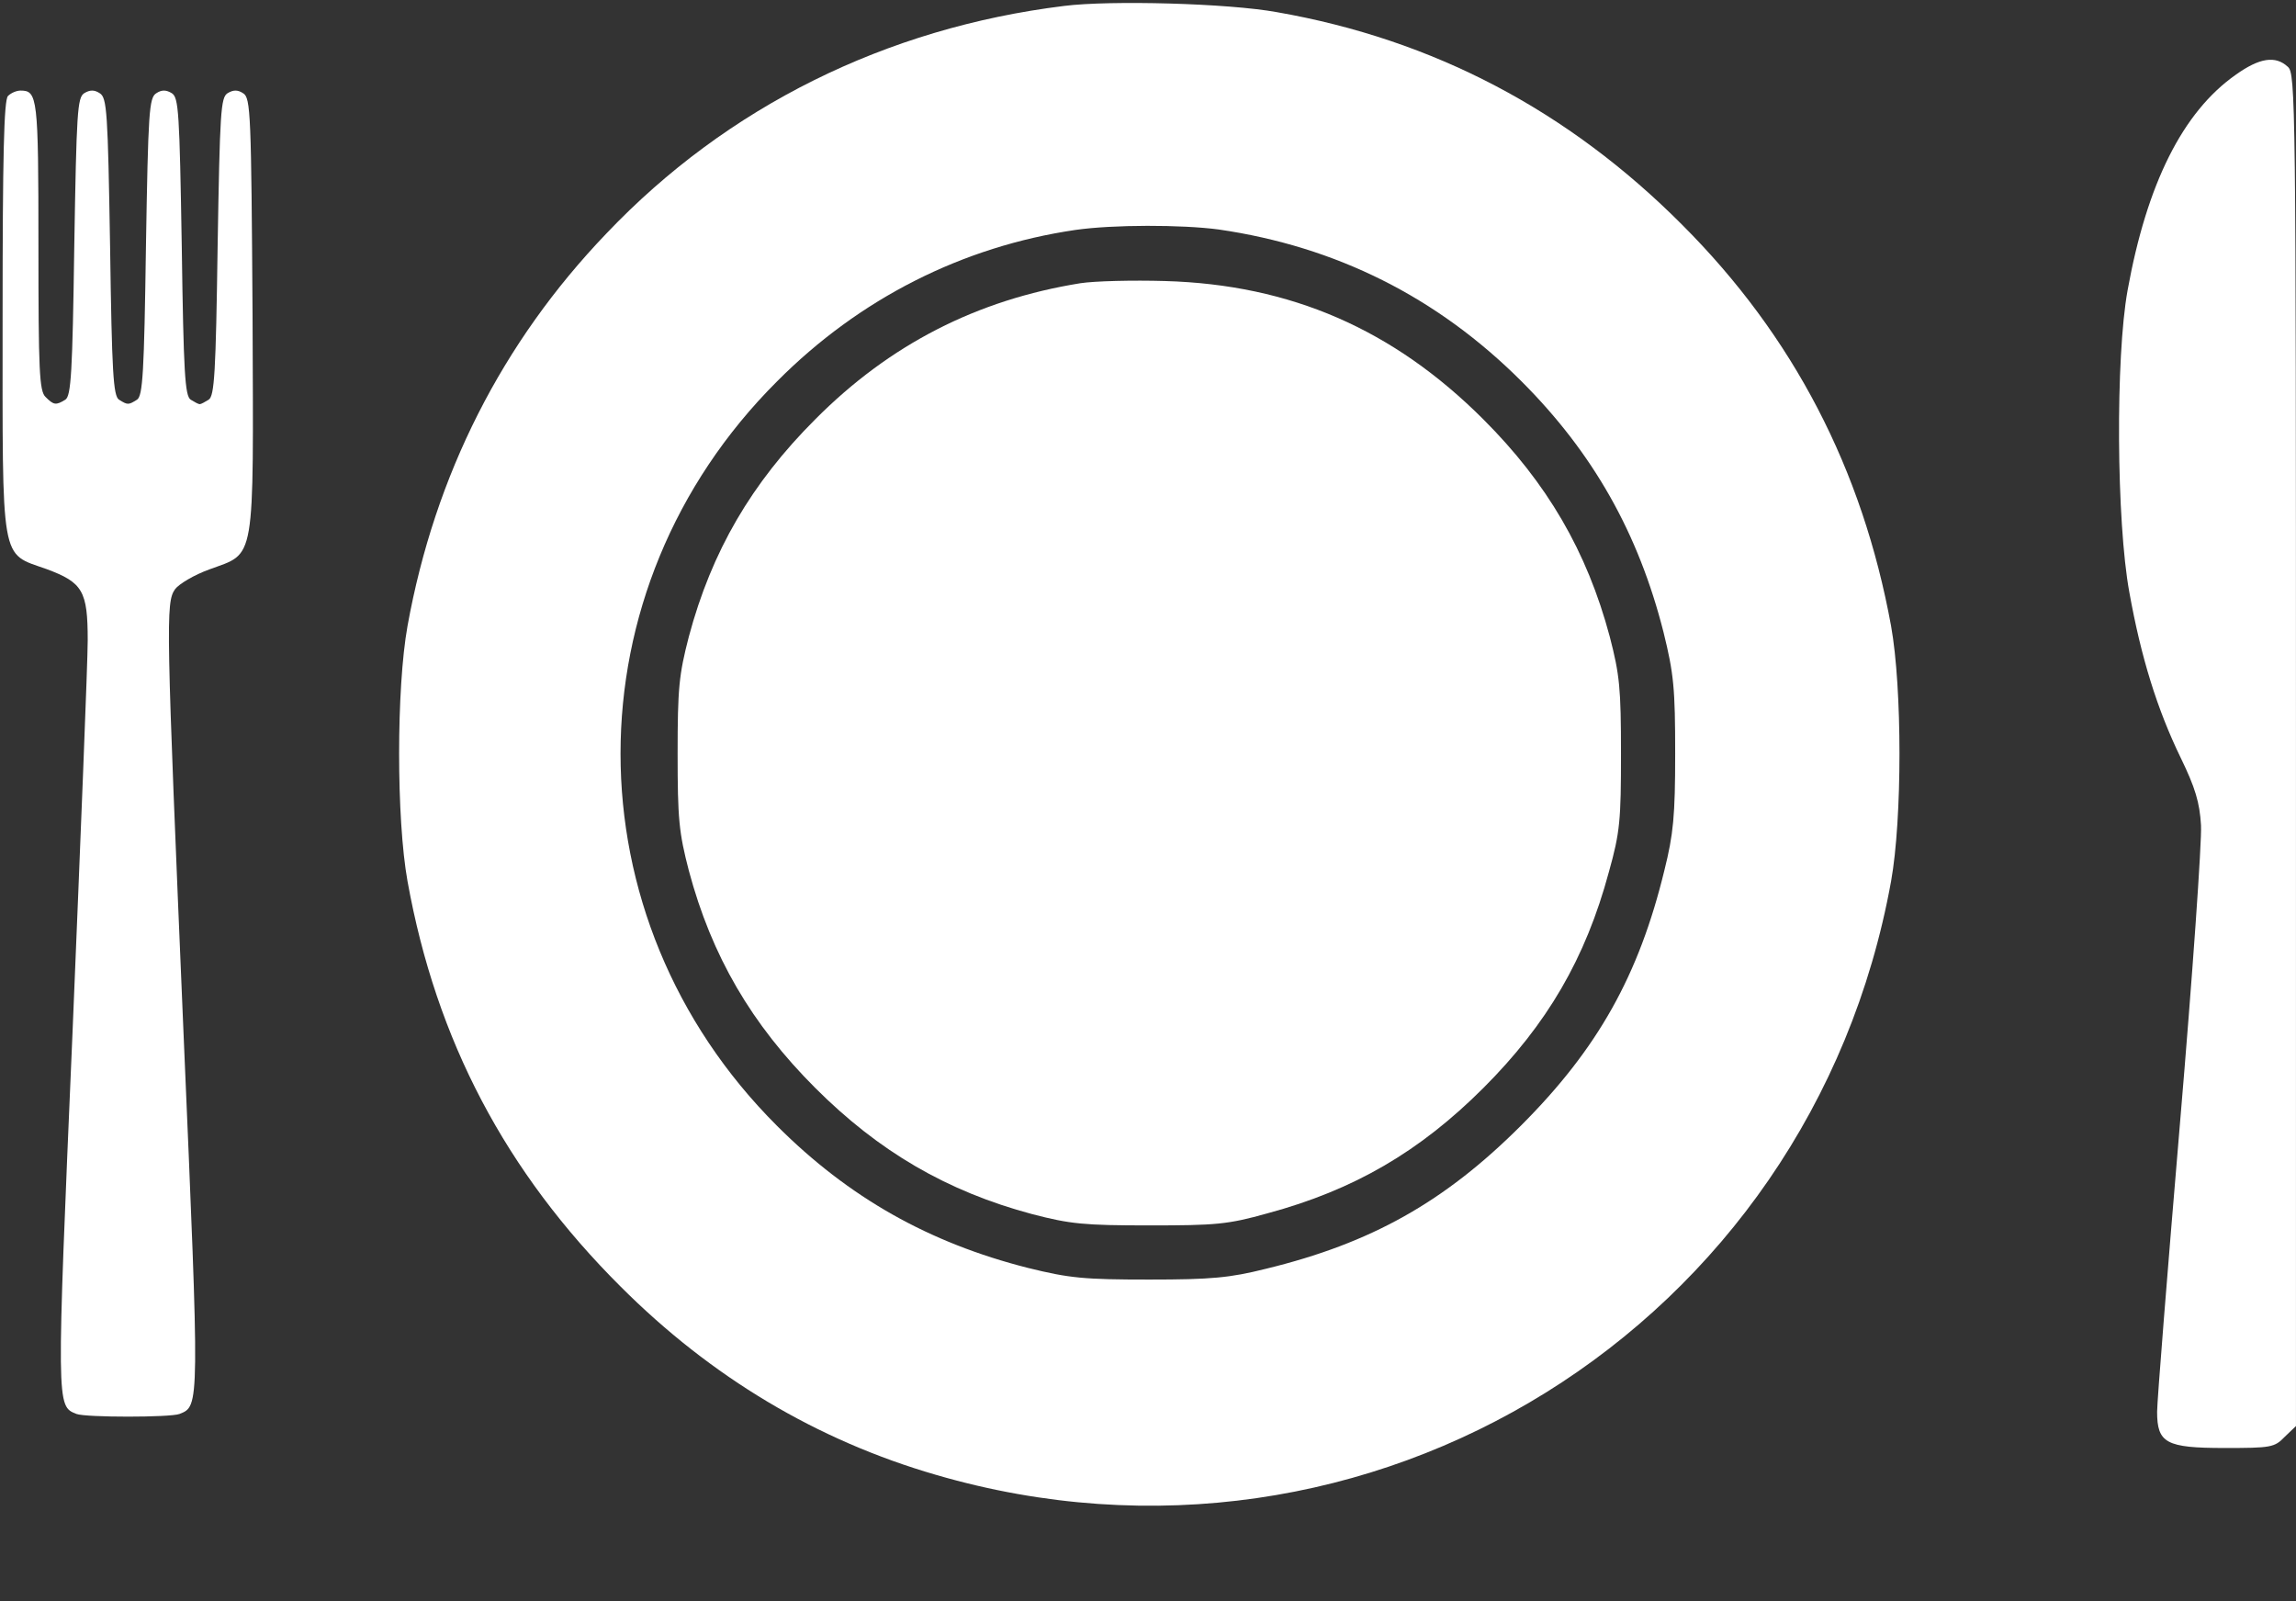
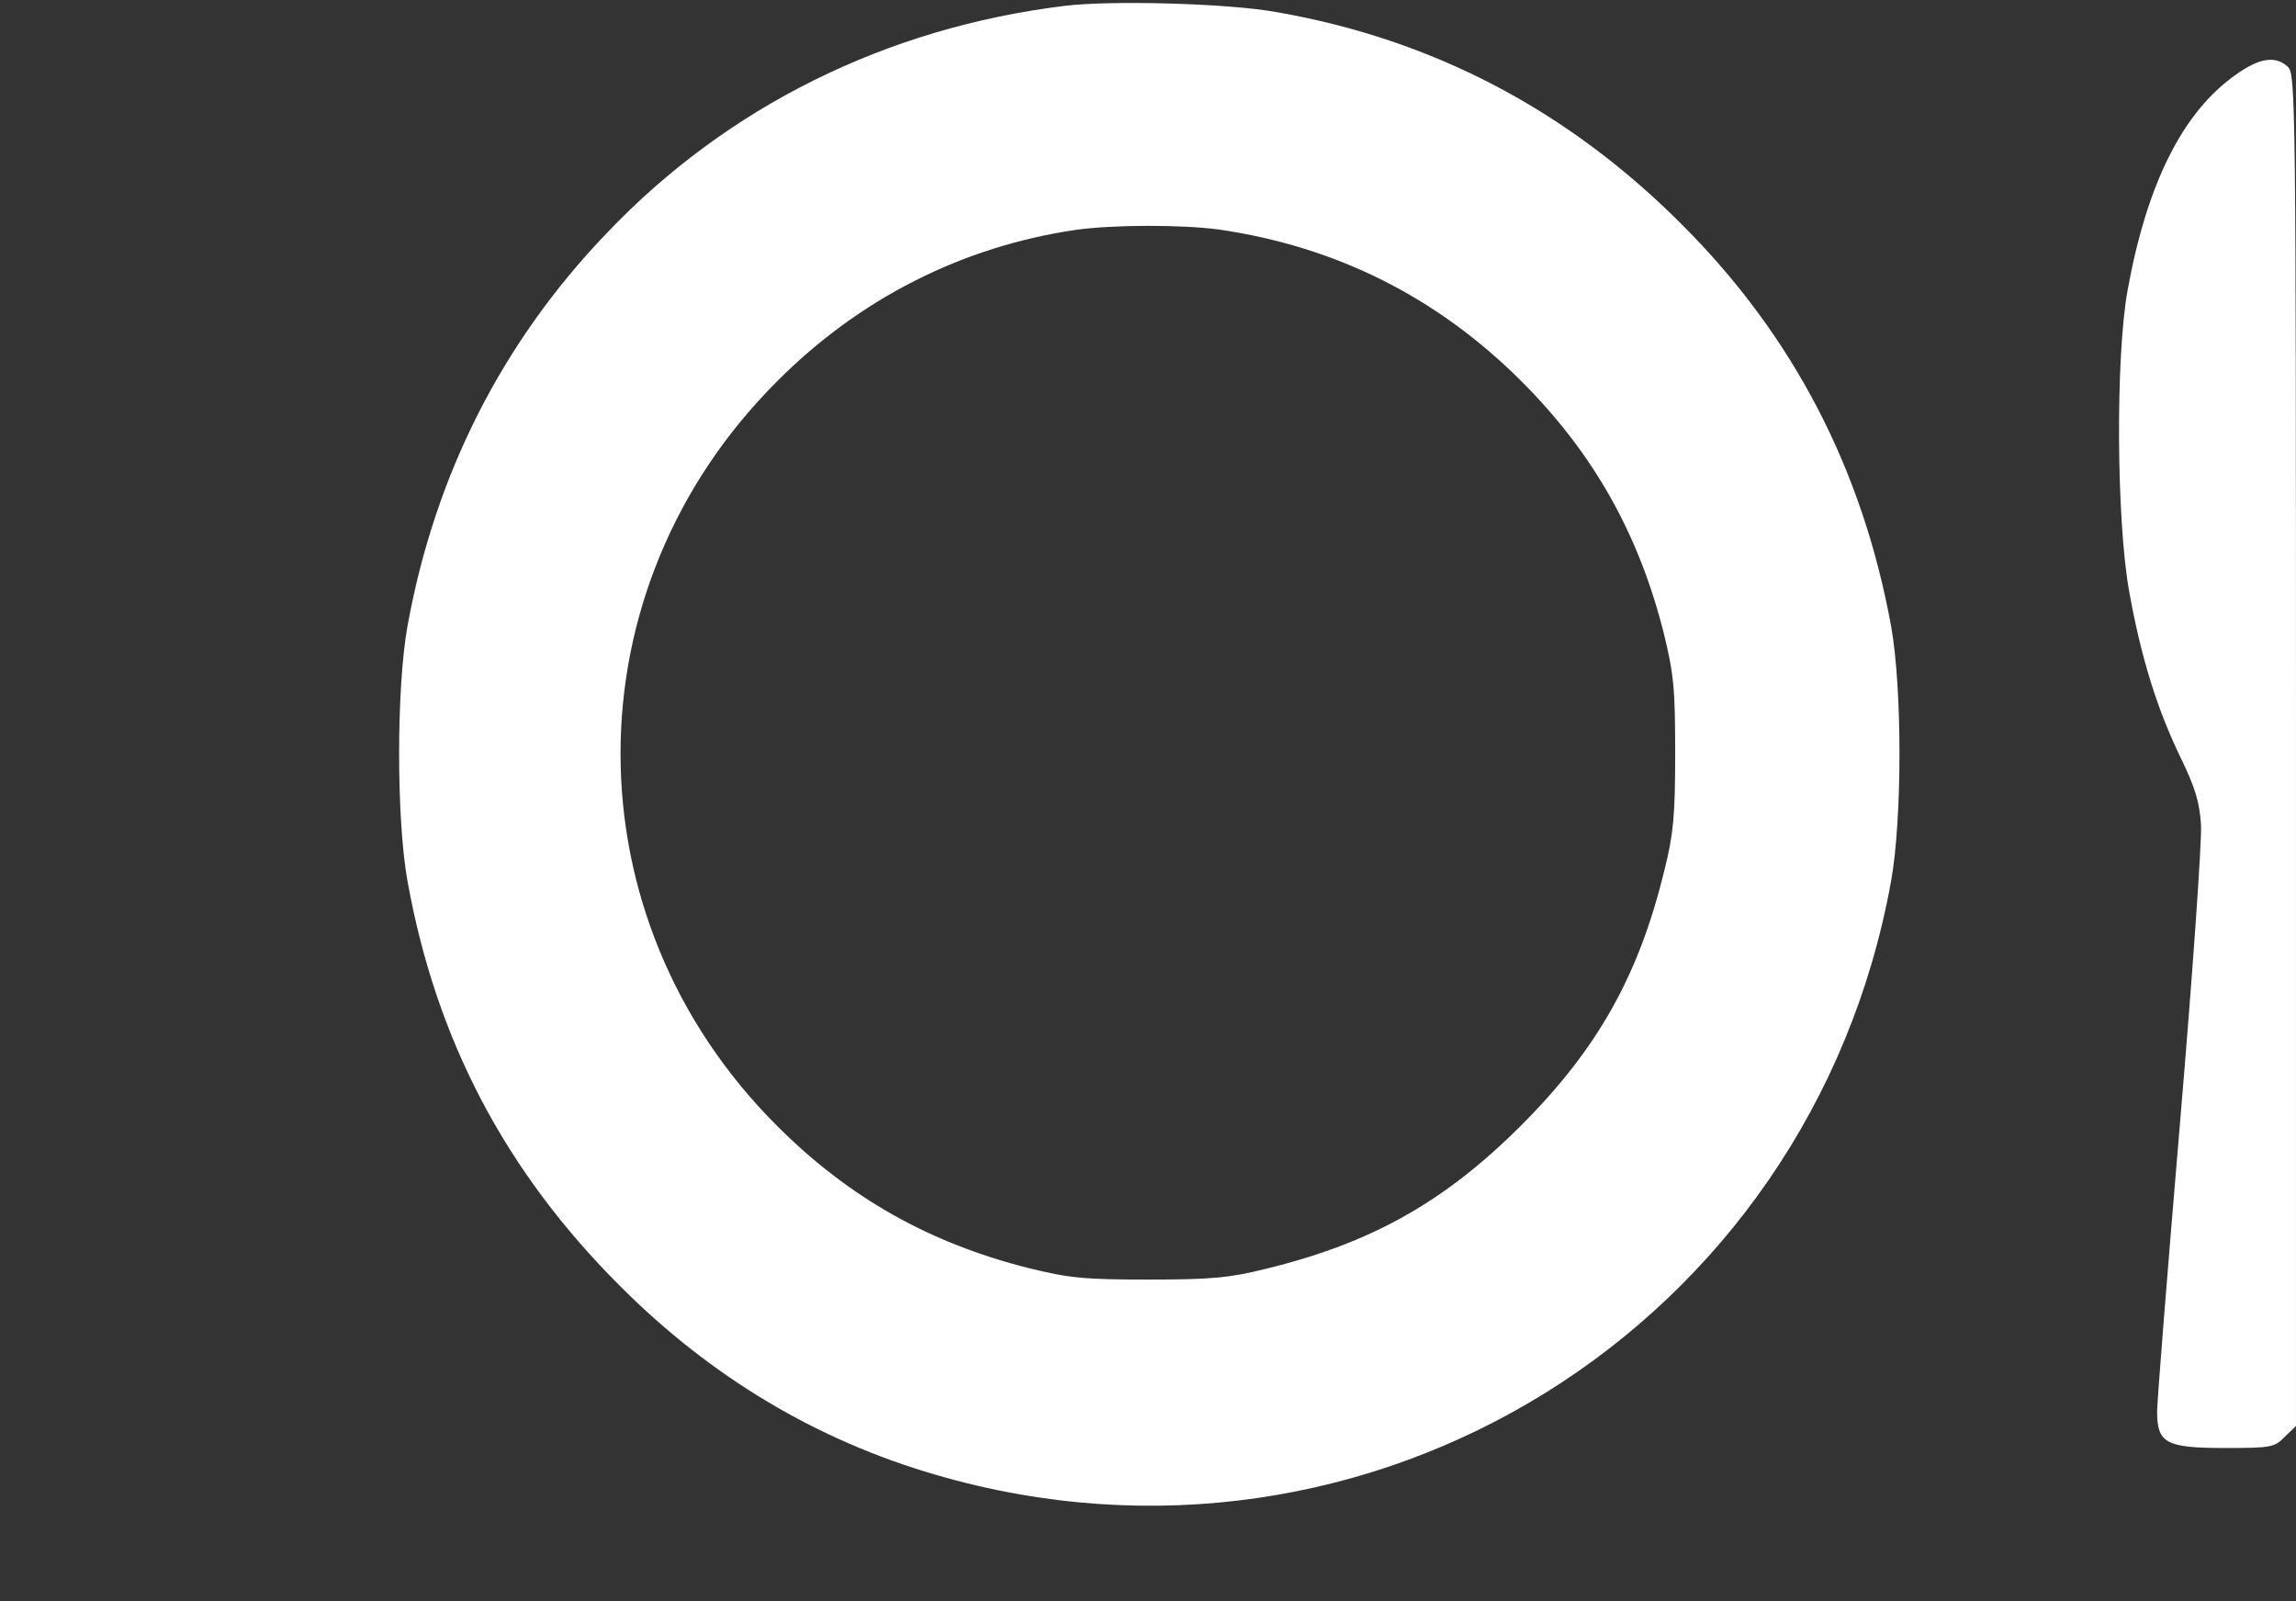
<svg xmlns="http://www.w3.org/2000/svg" fill="#ffffff" height="684.1" preserveAspectRatio="xMidYMid meet" version="1" viewBox="8.9 177.7 981.1 684.1" width="981.1" zoomAndPan="magnify">
  <rect x="8.9" y="177.7" width="981.1" height="684.1" fill="#333333" stroke="none" />
  <g>
    <g id="change1_1">
      <path d="M4636.4,3307.7c-761.8-93.8-1441.3-430.7-1956.2-972.3c-446-465.1-733.1-1031.7-849.8-1676.7c-47.9-266-47.9-824.9,0-1091c122.5-679.5,419.2-1242.2,911.1-1732.2c386.6-386.6,838.3-656.5,1347.5-803.9c1850.9-539.8,3736.2,631.6,4080.7,2536.1c47.9,266.1,47.9,825,0,1091c-122.5,669.9-417.3,1238.4-891.9,1713.1c-488.1,490-1064.2,792.4-1732.2,909.2C5336.9,3319.1,4833.5,3332.5,4636.4,3307.7z M5296.7,2352.5c501.5-72.7,934-289,1293.9-648.8c306.3-306.2,499.6-648.9,606.8-1071.9c44-178,49.8-241.2,49.8-518.7c0-266-7.7-344.5-45.9-497.6c-109.1-449.8-285.2-763.7-612.5-1091c-327.3-327.3-641.2-503.4-1091-612.5c-153.1-38.3-231.6-45.9-497.7-45.9c-277.5,0-340.7,5.7-518.7,49.8c-423,107.2-765.6,300.5-1071.9,606.7c-891.9,890-891.9,2291.1,0,3181.1c352.2,354.1,792.4,576.1,1274.8,646.9C4845,2373.6,5137.9,2373.6,5296.7,2352.5z" transform="matrix(.1 0 0 -.1 0 511)" />
-       <path d="M4705.3,2122.9c-440.2-70.8-813.5-260.3-1133.1-581.9c-271.8-271.8-442.1-562.7-539.8-928.3c-42.1-162.7-47.9-220.1-47.9-499.6c0-279.4,5.7-336.9,47.9-499.6c97.6-365.6,268-656.5,539.8-928.3c271.8-271.8,562.7-442.2,928.3-539.8c162.7-42.1,220.1-47.9,499.6-47.9c283.3,0,335,3.8,505.3,51.7c369.4,99.5,650.8,264.1,922.6,535.9c271.8,271.8,436.4,553.1,535.9,922.6c47.8,170.3,51.7,222,51.7,505.3c0,279.5-5.7,336.9-47.9,499.6c-97.6,365.6-268,656.5-539.8,928.3c-384.7,384.7-823,576.1-1360.9,591.4C4931.1,2136.3,4766.5,2132.4,4705.3,2122.9z" transform="matrix(.1 0 0 -.1 0 511)" />
      <path d="M9641.6,3012.9c-225.8-158.9-379-465.1-461.3-920.6c-51.7-285.2-47.9-987.7,7.6-1290.1c49.8-277.5,118.7-499.6,220.1-708.2c61.3-126.3,80.4-189.5,86.1-287.1c3.8-68.9-36.4-643.1-90-1274.7c-53.6-633.6-97.6-1186.7-97.6-1230.7c0-134,38.3-155,287.1-155c199.1,0,214.4,1.9,258.4,47.9l47.9,45.9V128.4c0,2773.4-1.9,2890.2-34.5,2918.9C9812,3097.1,9743,3085.6,9641.6,3012.9z" transform="matrix(.1 0 0 -.1 0 511)" />
-       <path d="M123.1,2922.9c-17.2-17.2-23-252.6-23-941.7c0-1070-11.5-1008.7,187.6-1079.5c155-57.4,176.1-93.8,176.1-304.3c0-91.9-30.6-847.9-65.1-1680.5c-68.9-1604-68.9-1590.6,17.2-1625c40.2-15.3,400-15.3,440.2,0c86.1,34.5,86.1,23,17.2,1625C798.7,679.7,796.8,758.2,837,815.6c17.2,23,82.3,61.3,145.5,84.2c201,74.6,189.5,9.6,185.7,1087.2c-5.7,857.5-7.7,928.3-40.2,947.5c-23,15.3-42.1,15.3-67,0c-28.7-19.1-32.5-78.5-42.1-656.5c-7.7-535.9-13.4-637.4-38.3-652.7c-15.3-9.6-32.5-19.1-38.3-19.1c-5.7,0-23,9.6-38.3,19.1c-24.9,15.3-30.6,116.8-38.3,652.7c-9.6,578-13.4,637.4-42.1,656.5c-24.9,15.3-44,15.3-67,0c-30.6-19.1-34.4-78.5-44-656.5c-7.7-535.9-13.4-637.4-38.3-652.7c-36.4-23-40.2-23-76.6,0c-24.9,15.3-30.6,116.8-38.3,652.7c-9.6,578-13.4,637.4-44,656.5c-23,15.3-42.1,15.3-67,0c-28.7-19.1-32.5-78.5-42.1-656.5c-7.7-535.9-13.4-637.4-38.3-652.7c-40.2-24.9-49.8-23-84.2,11.5c-26.8,24.9-30.6,111-30.6,646.9c0,635.5-3.8,662.3-76.6,662.3C159.5,2945.9,136.5,2936.3,123.1,2922.9z" transform="matrix(.1 0 0 -.1 0 511)" />
    </g>
  </g>
</svg>